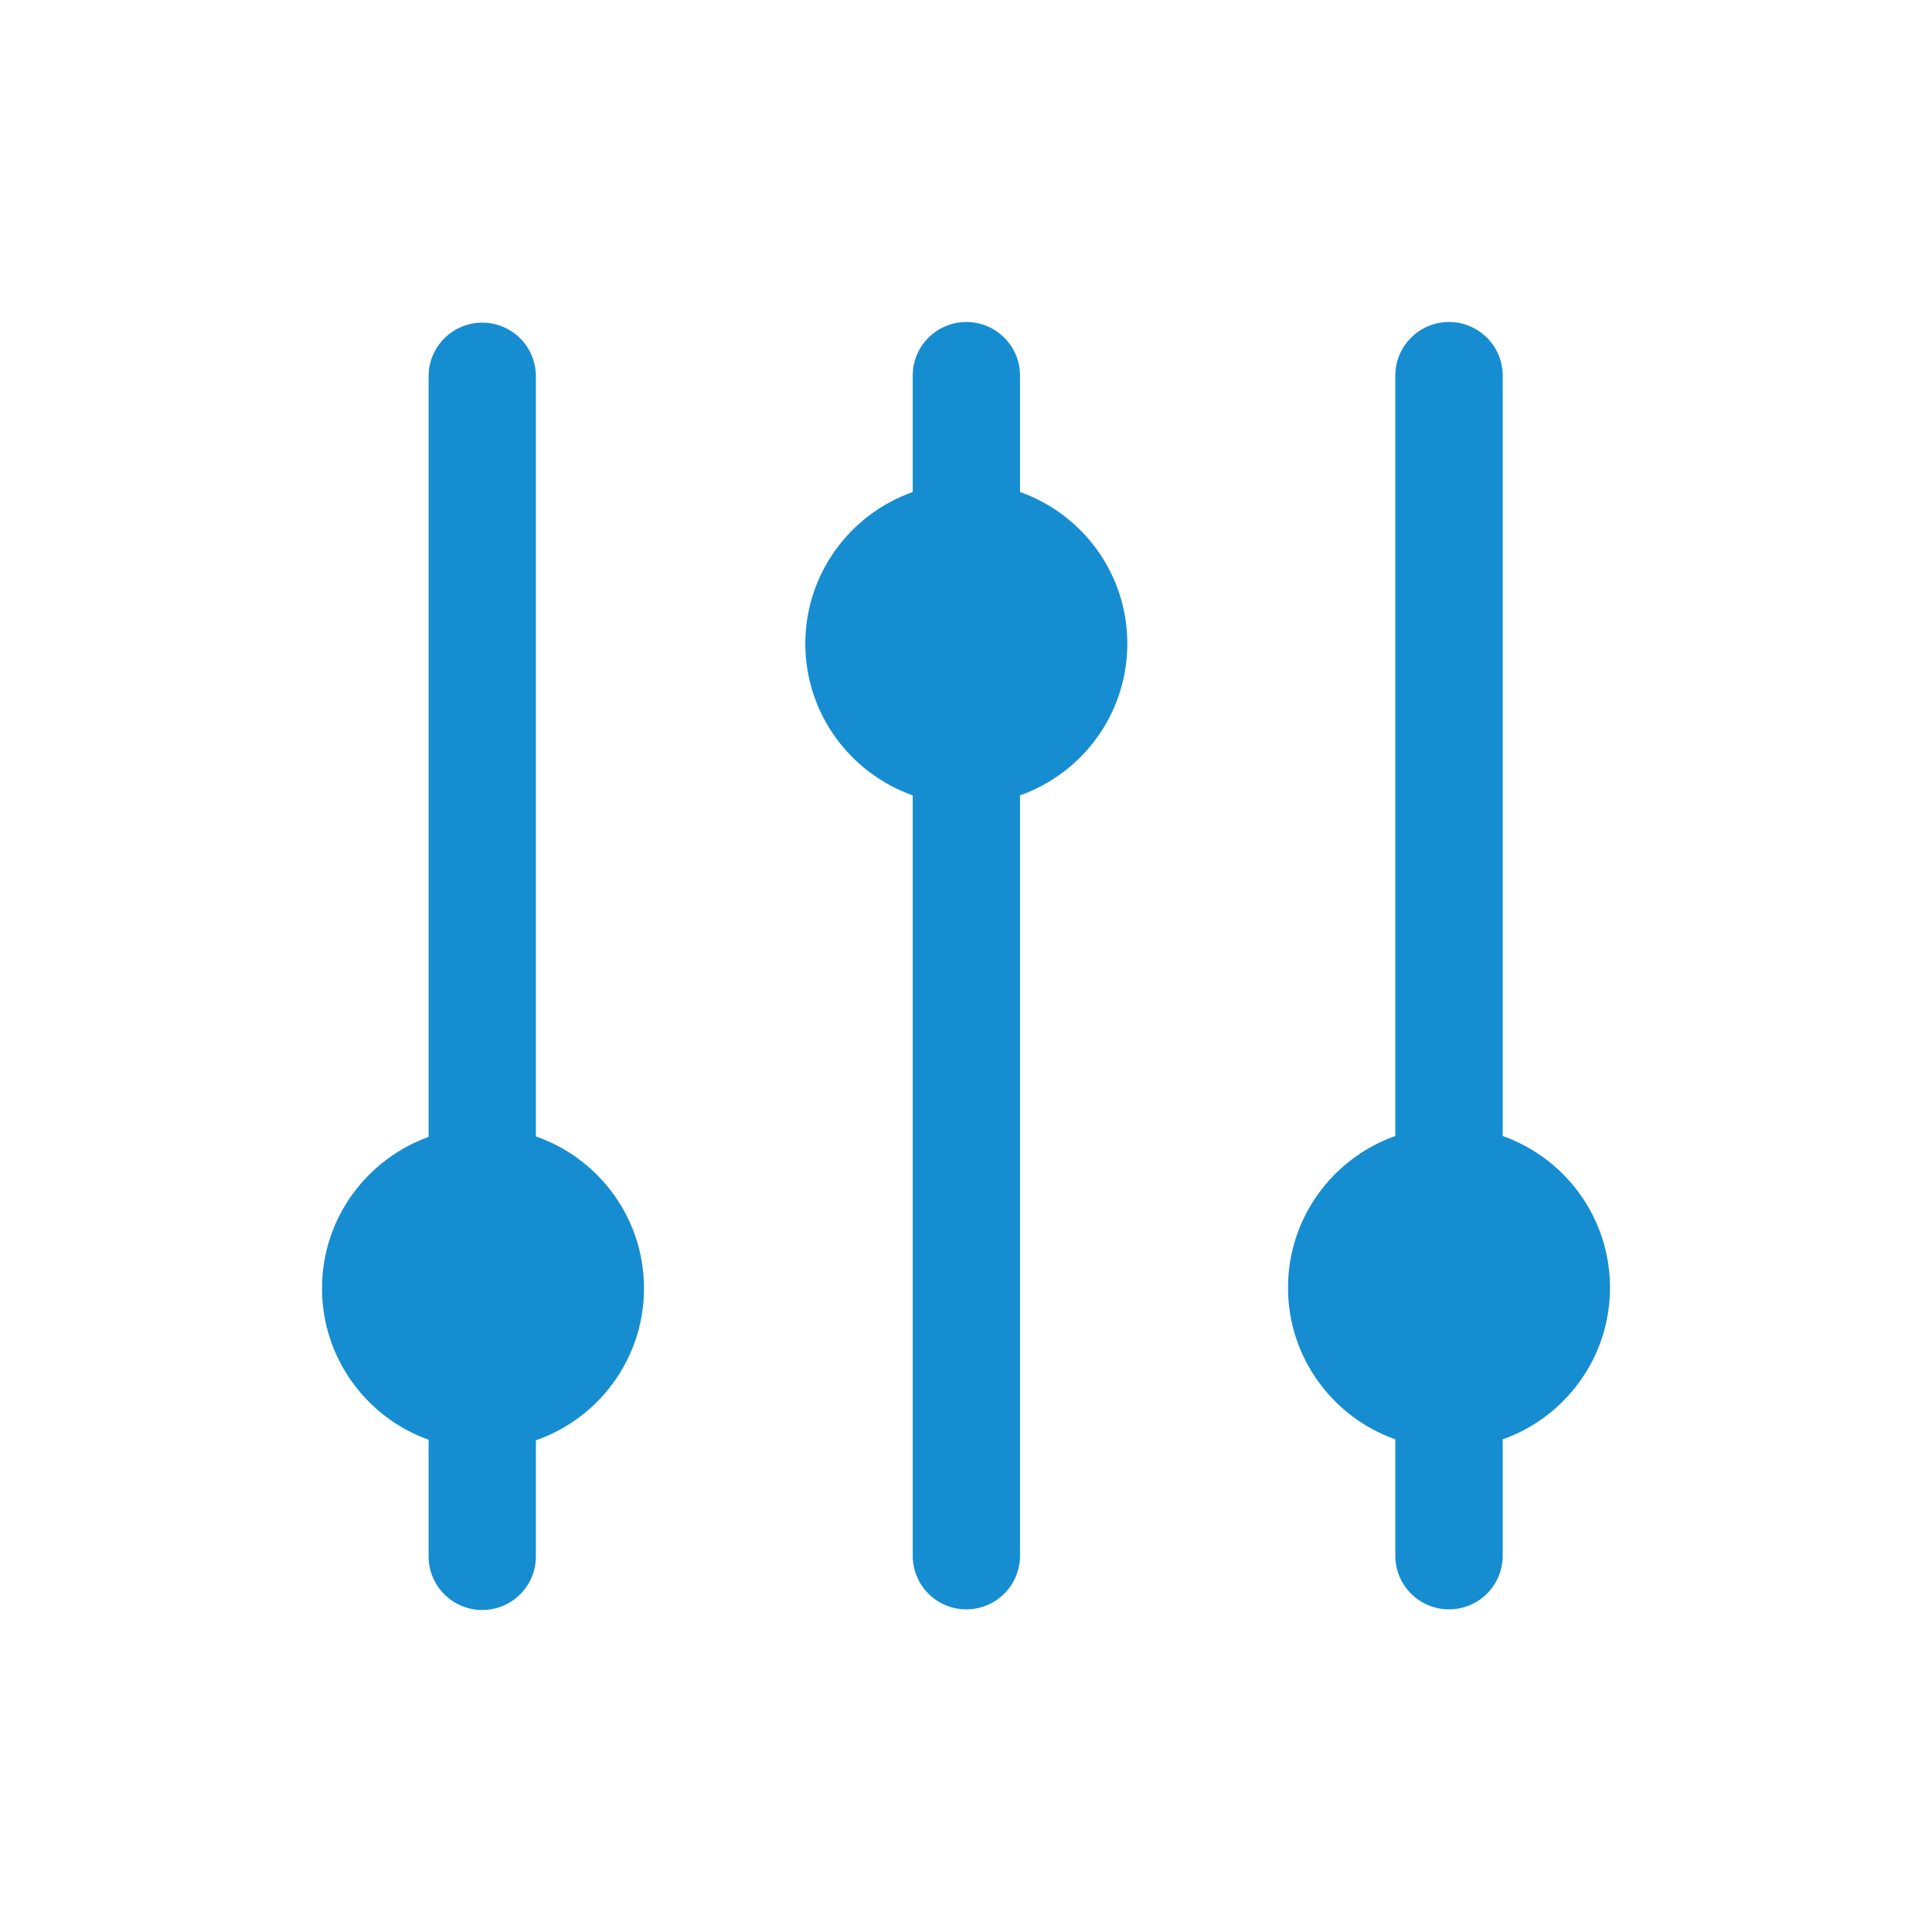
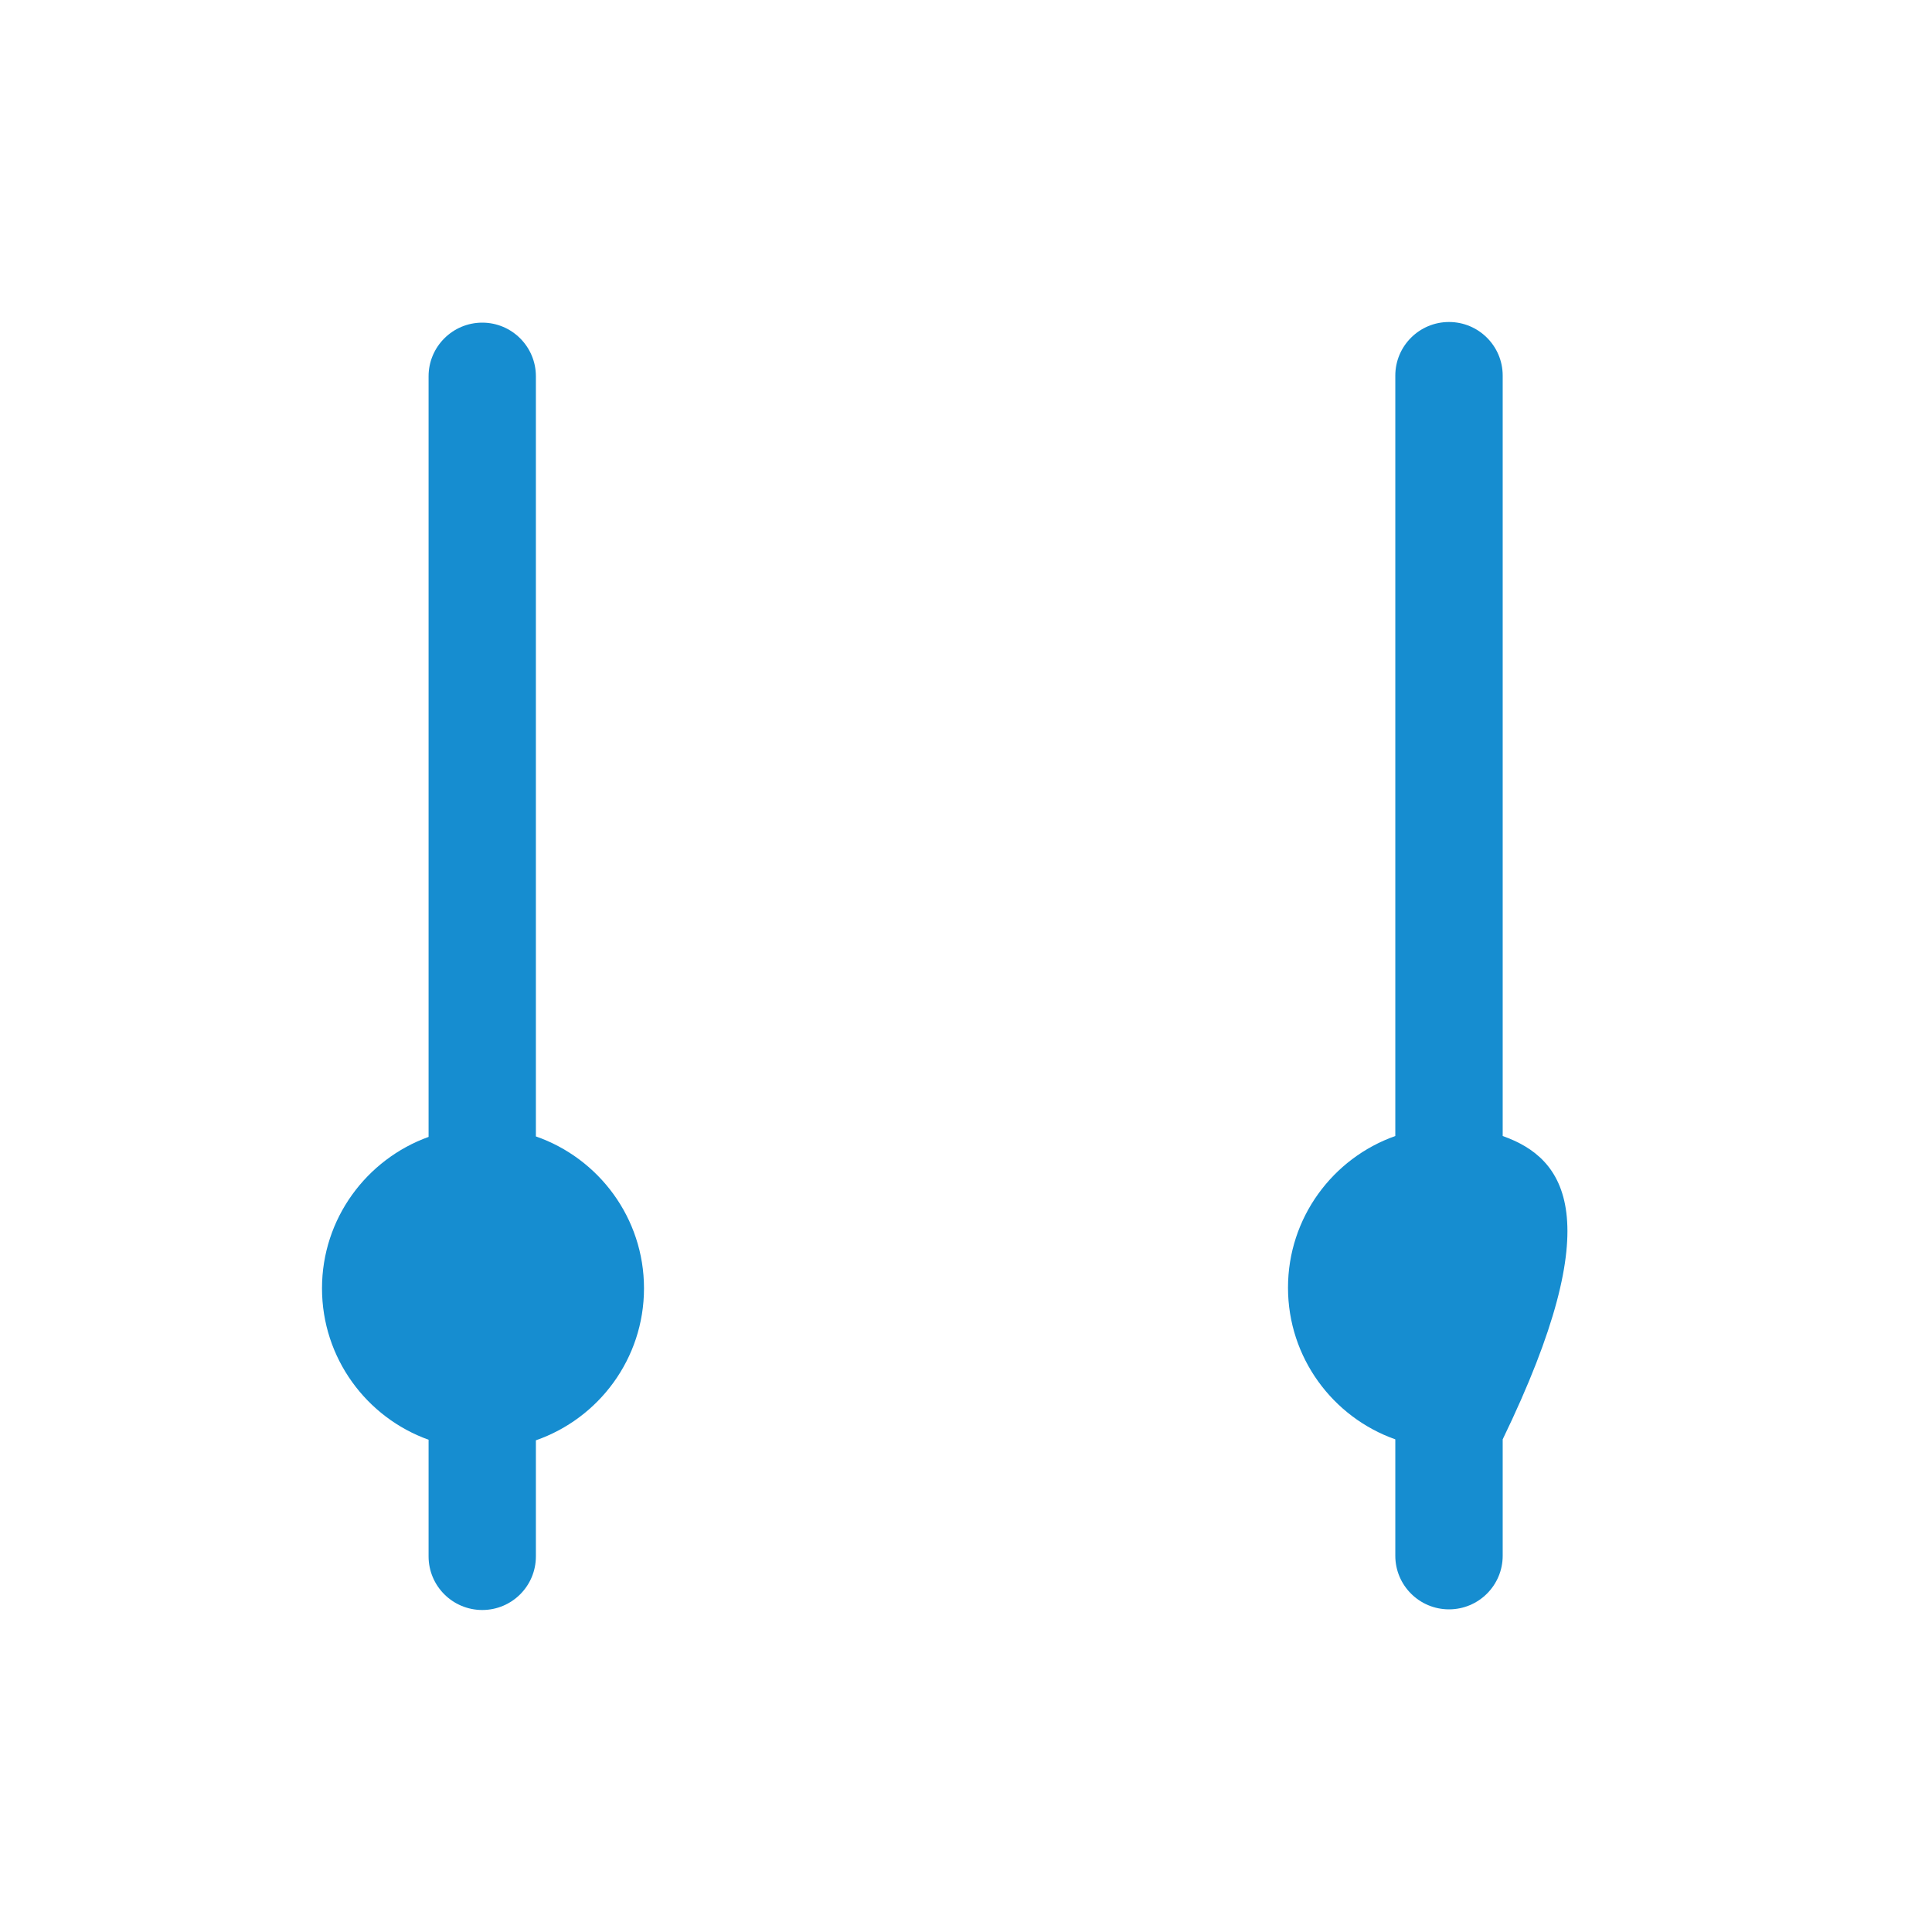
<svg xmlns="http://www.w3.org/2000/svg" width="24" height="24" viewBox="0 0 24 24" fill="none">
-   <path fill-rule="evenodd" clip-rule="evenodd" d="M17.333 14.112C16.557 14.386 16 15.127 16 15.996C16 16.865 16.557 17.606 17.333 17.88V19.326C17.333 19.694 17.632 19.992 18 19.992C18.368 19.992 18.667 19.694 18.667 19.326V17.88C19.443 17.606 20 16.865 20 15.996C20 15.127 19.443 14.386 18.667 14.112V4.666C18.667 4.298 18.368 4 18 4C17.632 4 17.333 4.298 17.333 4.666V14.112Z" fill="#168DD0" />
-   <path fill-rule="evenodd" clip-rule="evenodd" d="M11.338 6.112C10.562 6.386 10.004 7.126 10.004 7.996C10.004 8.865 10.562 9.606 11.338 9.88V19.326C11.338 19.694 11.636 19.992 12.004 19.992C12.372 19.992 12.671 19.694 12.671 19.326V9.88C13.447 9.606 14.004 8.865 14.004 7.996C14.004 7.126 13.447 6.386 12.671 6.112V4.666C12.671 4.298 12.372 4 12.004 4C11.636 4 11.338 4.298 11.338 4.666V6.112Z" fill="#168DD0" />
+   <path fill-rule="evenodd" clip-rule="evenodd" d="M17.333 14.112C16.557 14.386 16 15.127 16 15.996C16 16.865 16.557 17.606 17.333 17.88V19.326C17.333 19.694 17.632 19.992 18 19.992C18.368 19.992 18.667 19.694 18.667 19.326V17.88C20 15.127 19.443 14.386 18.667 14.112V4.666C18.667 4.298 18.368 4 18 4C17.632 4 17.333 4.298 17.333 4.666V14.112Z" fill="#168DD0" />
  <path fill-rule="evenodd" clip-rule="evenodd" d="M5.324 14.123C4.553 14.401 4 15.139 4 16.004C4 16.87 4.553 17.609 5.324 17.885V19.334C5.324 19.702 5.623 20 5.991 20C6.359 20 6.657 19.702 6.657 19.334V17.892C7.439 17.62 8 16.877 8 16.004C8 15.132 7.439 14.389 6.657 14.117V4.674C6.657 4.307 6.359 4.008 5.991 4.008C5.623 4.008 5.324 4.307 5.324 4.674V14.123Z" fill="#168DD0" />
</svg>